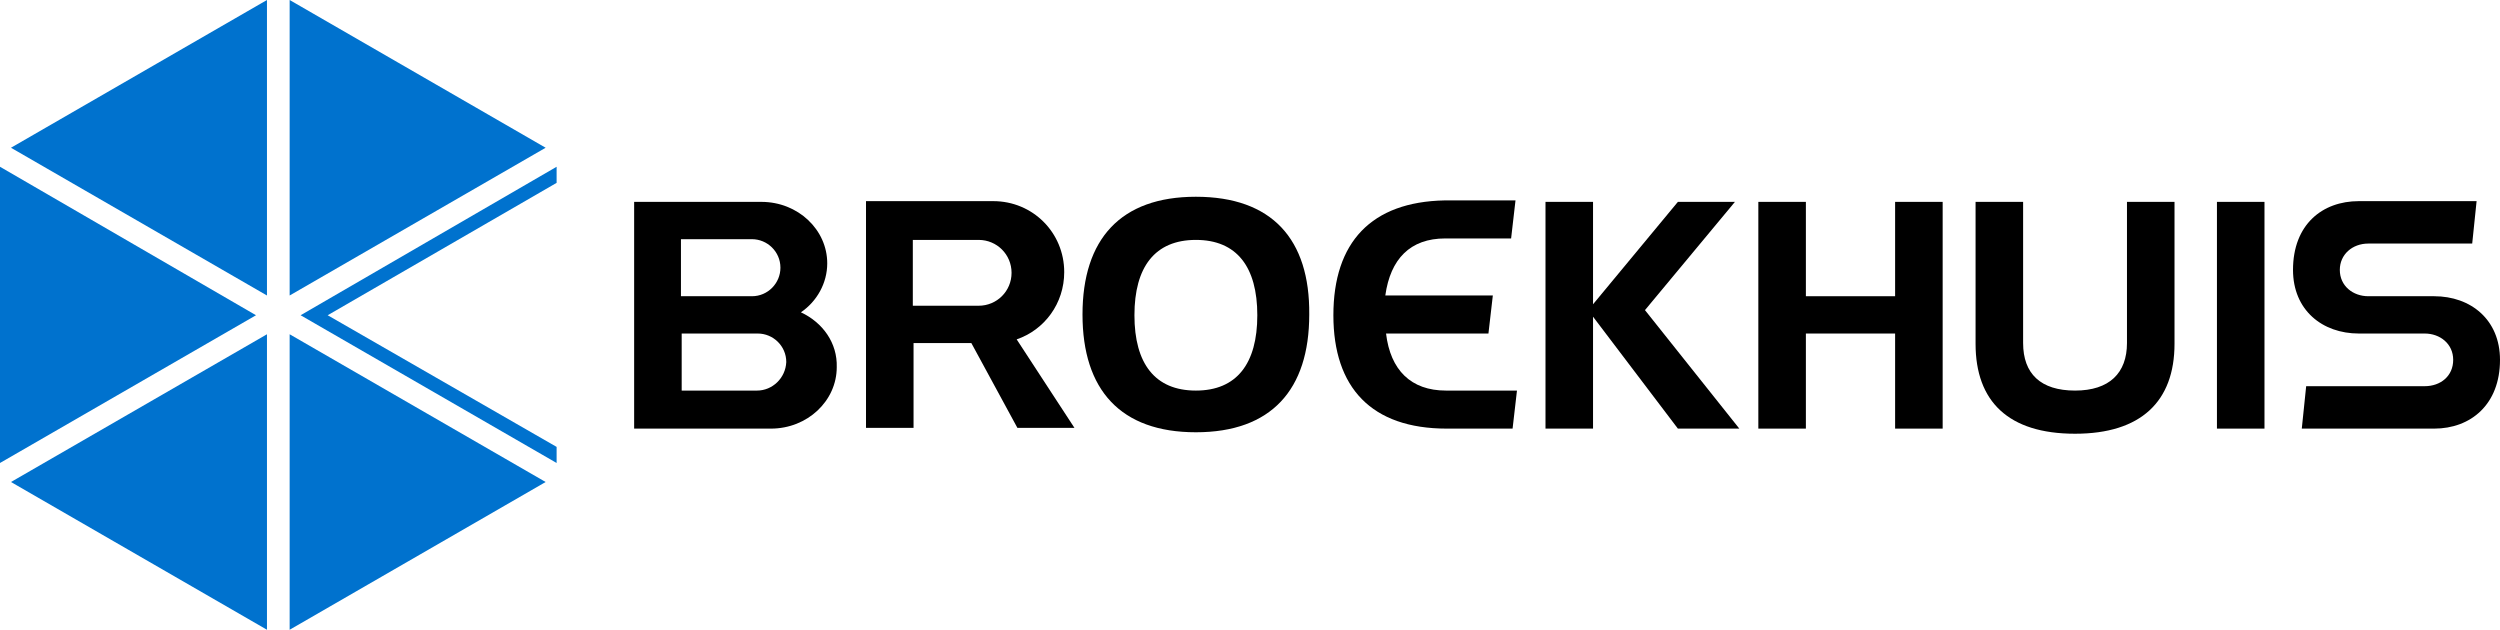
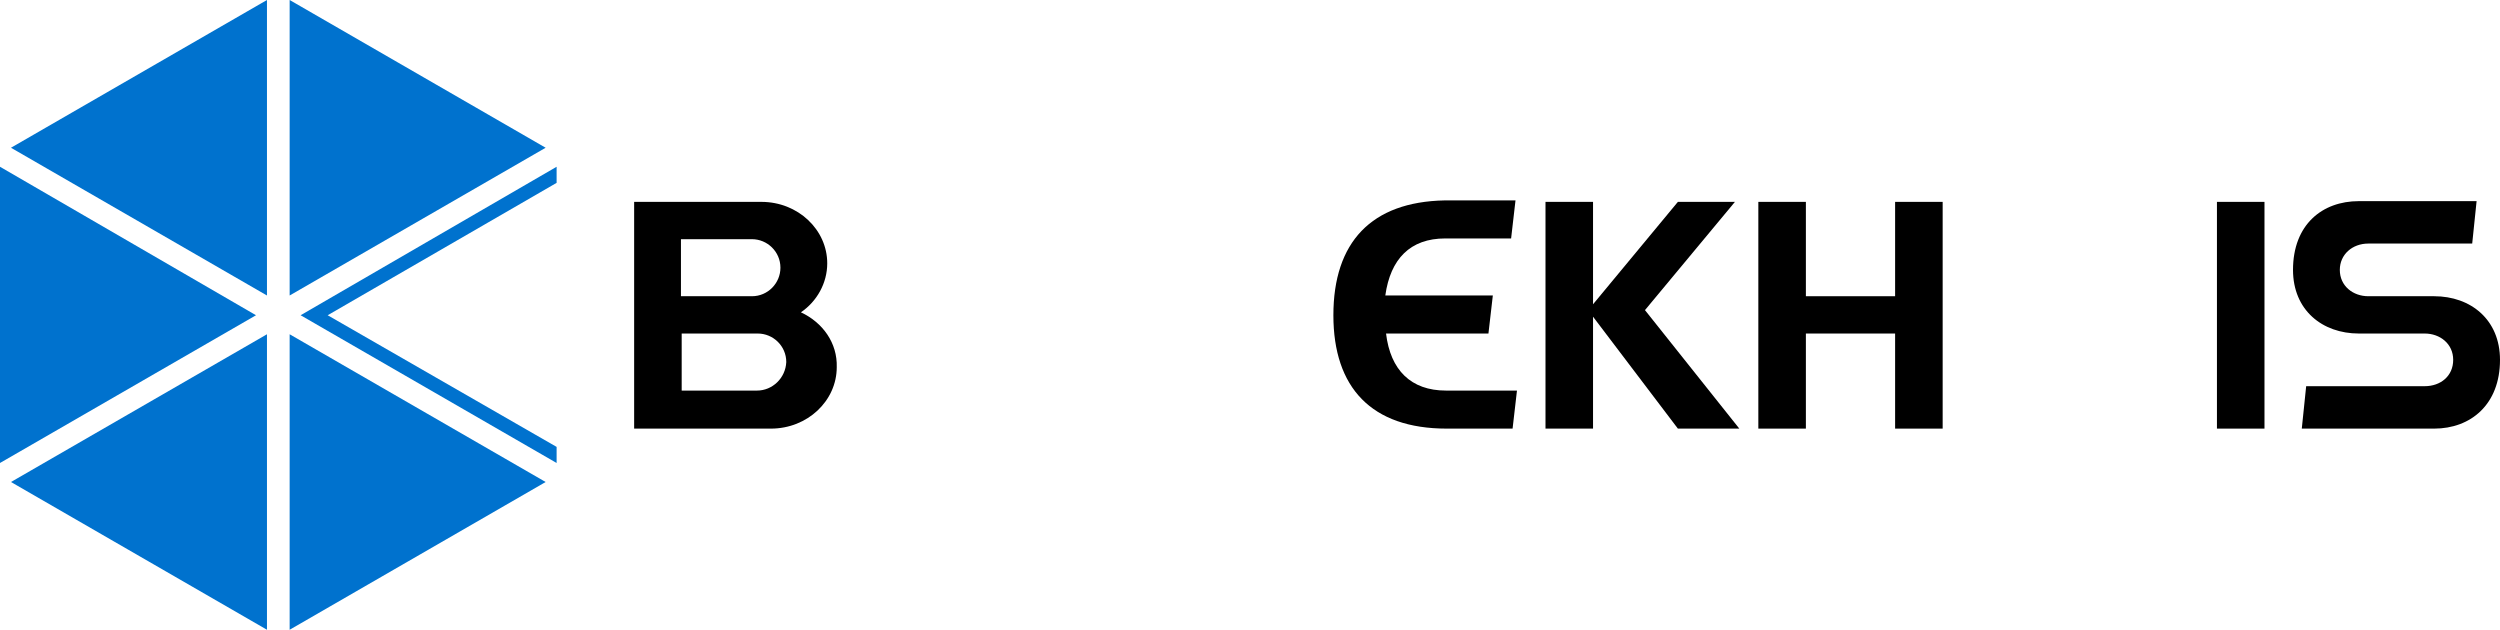
<svg xmlns="http://www.w3.org/2000/svg" version="1.1" id="Laag_1" x="0px" y="0px" viewBox="0 0 341.8 86.1" style="enable-background:new 0 0 341.8 86.1;" xml:space="preserve">
  <style type="text/css">
	.st0{fill:#0072CE;}
</style>
  <polygon class="st0" points="44.8,43.1 76.1,25 76.1,22.8 41.1,43.1 76.1,63.3 76.1,61.1 " />
  <polygon class="st0" points="35,43.1 0,22.8 0,63.3 " />
  <polygon class="st0" points="36.5,40.4 36.5,0 1.5,20.2 " />
  <polygon class="st0" points="39.6,0 39.6,40.4 74.6,20.2 " />
  <polygon class="st0" points="39.6,45.7 39.6,86.1 74.6,65.9 " />
  <polygon class="st0" points="36.5,45.7 1.5,65.9 36.5,86.1 " />
  <polygon points="259.1,40.5 246.9,40.5 246.9,27.6 240.4,27.6 240.4,58.6 246.9,58.6 246.9,45.6 259.1,45.6 259.1,58.6 265.6,58.6   265.6,27.6 259.1,27.6 " />
  <rect x="303.1" y="27.6" width="6.5" height="31" />
-   <path d="M290.8,46.9c0,4.1-2.4,6.5-7.1,6.5c-4.7,0-7.1-2.3-7.1-6.5V27.6h-6.5v19.4c0,7.9,4.5,12.3,13.6,12.3c9,0,13.6-4.4,13.6-12.3  V27.6h-6.5V46.9z" />
  <path d="M109.5,42.7c2.2-1.5,3.6-4,3.6-6.7c0-4.6-4-8.4-9-8.4H86.7v31h18.7h0c5,0,9-3.8,9-8.4C114.5,46.9,112.5,44.1,109.5,42.7z   M102.8,32.7c2.1,0,3.9,1.7,3.9,3.9c0,2.1-1.7,3.9-3.9,3.9h-9.7v-7.8H102.8z M103.5,53.4H93.2v-7.8h4.7h5.7c2.1,0,3.9,1.7,3.9,3.9  C107.4,51.7,105.6,53.4,103.5,53.4z" />
-   <path d="M145.5,37.2c0-5.4-4.3-9.7-9.7-9.7h-17.4v31h6.5V46.9h7.9l6.3,11.6h7.8L139,46.4C142.8,45.1,145.5,41.5,145.5,37.2z   M124.8,41.8v-9h9c2.5,0,4.5,2,4.5,4.5c0,2.5-2,4.5-4.5,4.5H124.8z" />
  <polygon points="237.2,27.6 229.4,27.6 217.8,41.6 217.8,27.6 211.3,27.6 211.3,58.6 217.8,58.6 217.8,43.3 229.4,58.6 237.8,58.6   224.9,42.4 " />
-   <path d="M163.5,26.9c-10.3,0-15.5,5.8-15.5,16.1c0,10.3,5.2,16.1,15.5,16.1c10.3,0,15.5-5.8,15.5-16.1  C179.1,32.7,173.9,26.9,163.5,26.9z M163.5,53.4c-5.6,0-8.4-3.7-8.4-10.3c0-6.6,2.8-10.3,8.4-10.3c5.6,0,8.4,3.7,8.4,10.3  C171.9,49.7,169.1,53.4,163.5,53.4z" />
  <path d="M182.3,43.1c0,9.9,5.2,15.5,15.5,15.5h9l0.6-5.2h-9.7c-4.8,0-7.6-2.8-8.2-7.8h14l0.6-5.2h-14.7c0.7-5,3.4-7.8,8.2-7.8h9  l0.6-5.2h-9.7C187.5,27.6,182.3,33.1,182.3,43.1z" />
  <path d="M332.8,40.5h-9c-2.1,0-3.9-1.4-3.9-3.6c0-2.1,1.7-3.6,3.9-3.6h14.2l0.6-5.8h-16.1c-5,0-9,3.2-9,9.4c0,5.5,4,8.7,9,8.7h9  c2.1,0,3.9,1.4,3.9,3.6s-1.7,3.6-3.9,3.6h-6.9h-9.3l-0.6,5.8h18.1c5,0,9-3.3,9-9.4C341.8,43.7,337.8,40.5,332.8,40.5z" />
</svg>